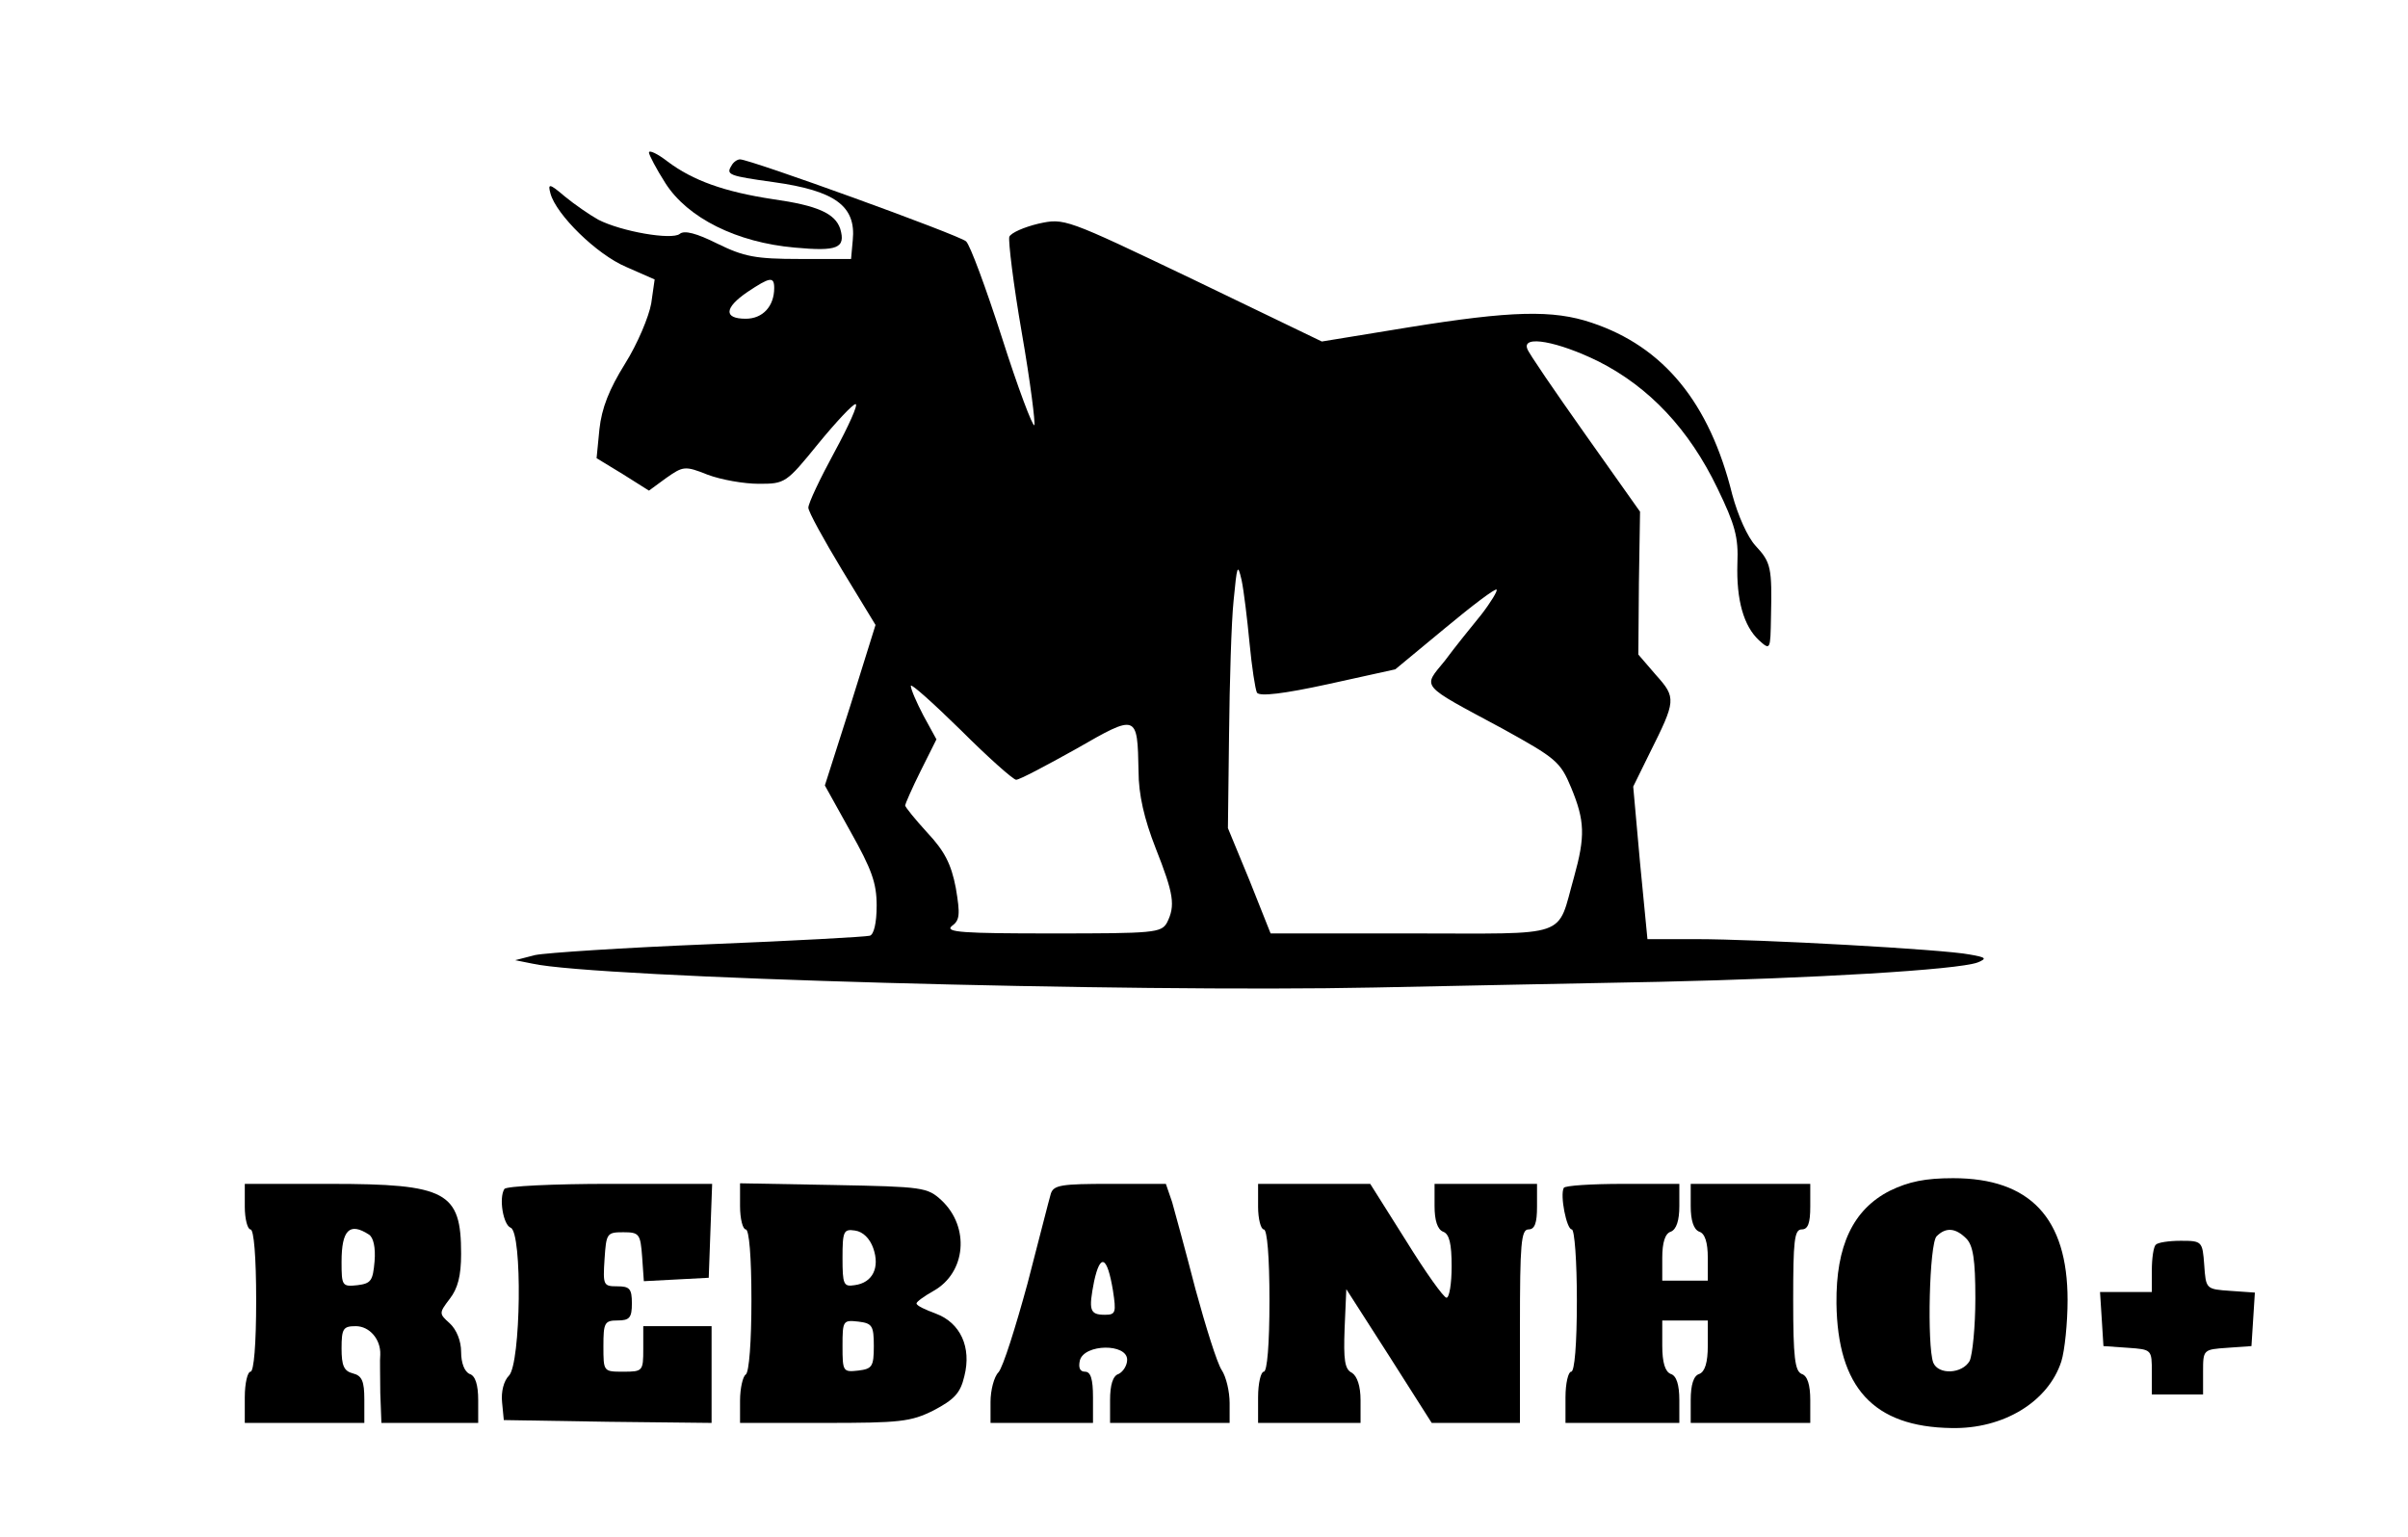
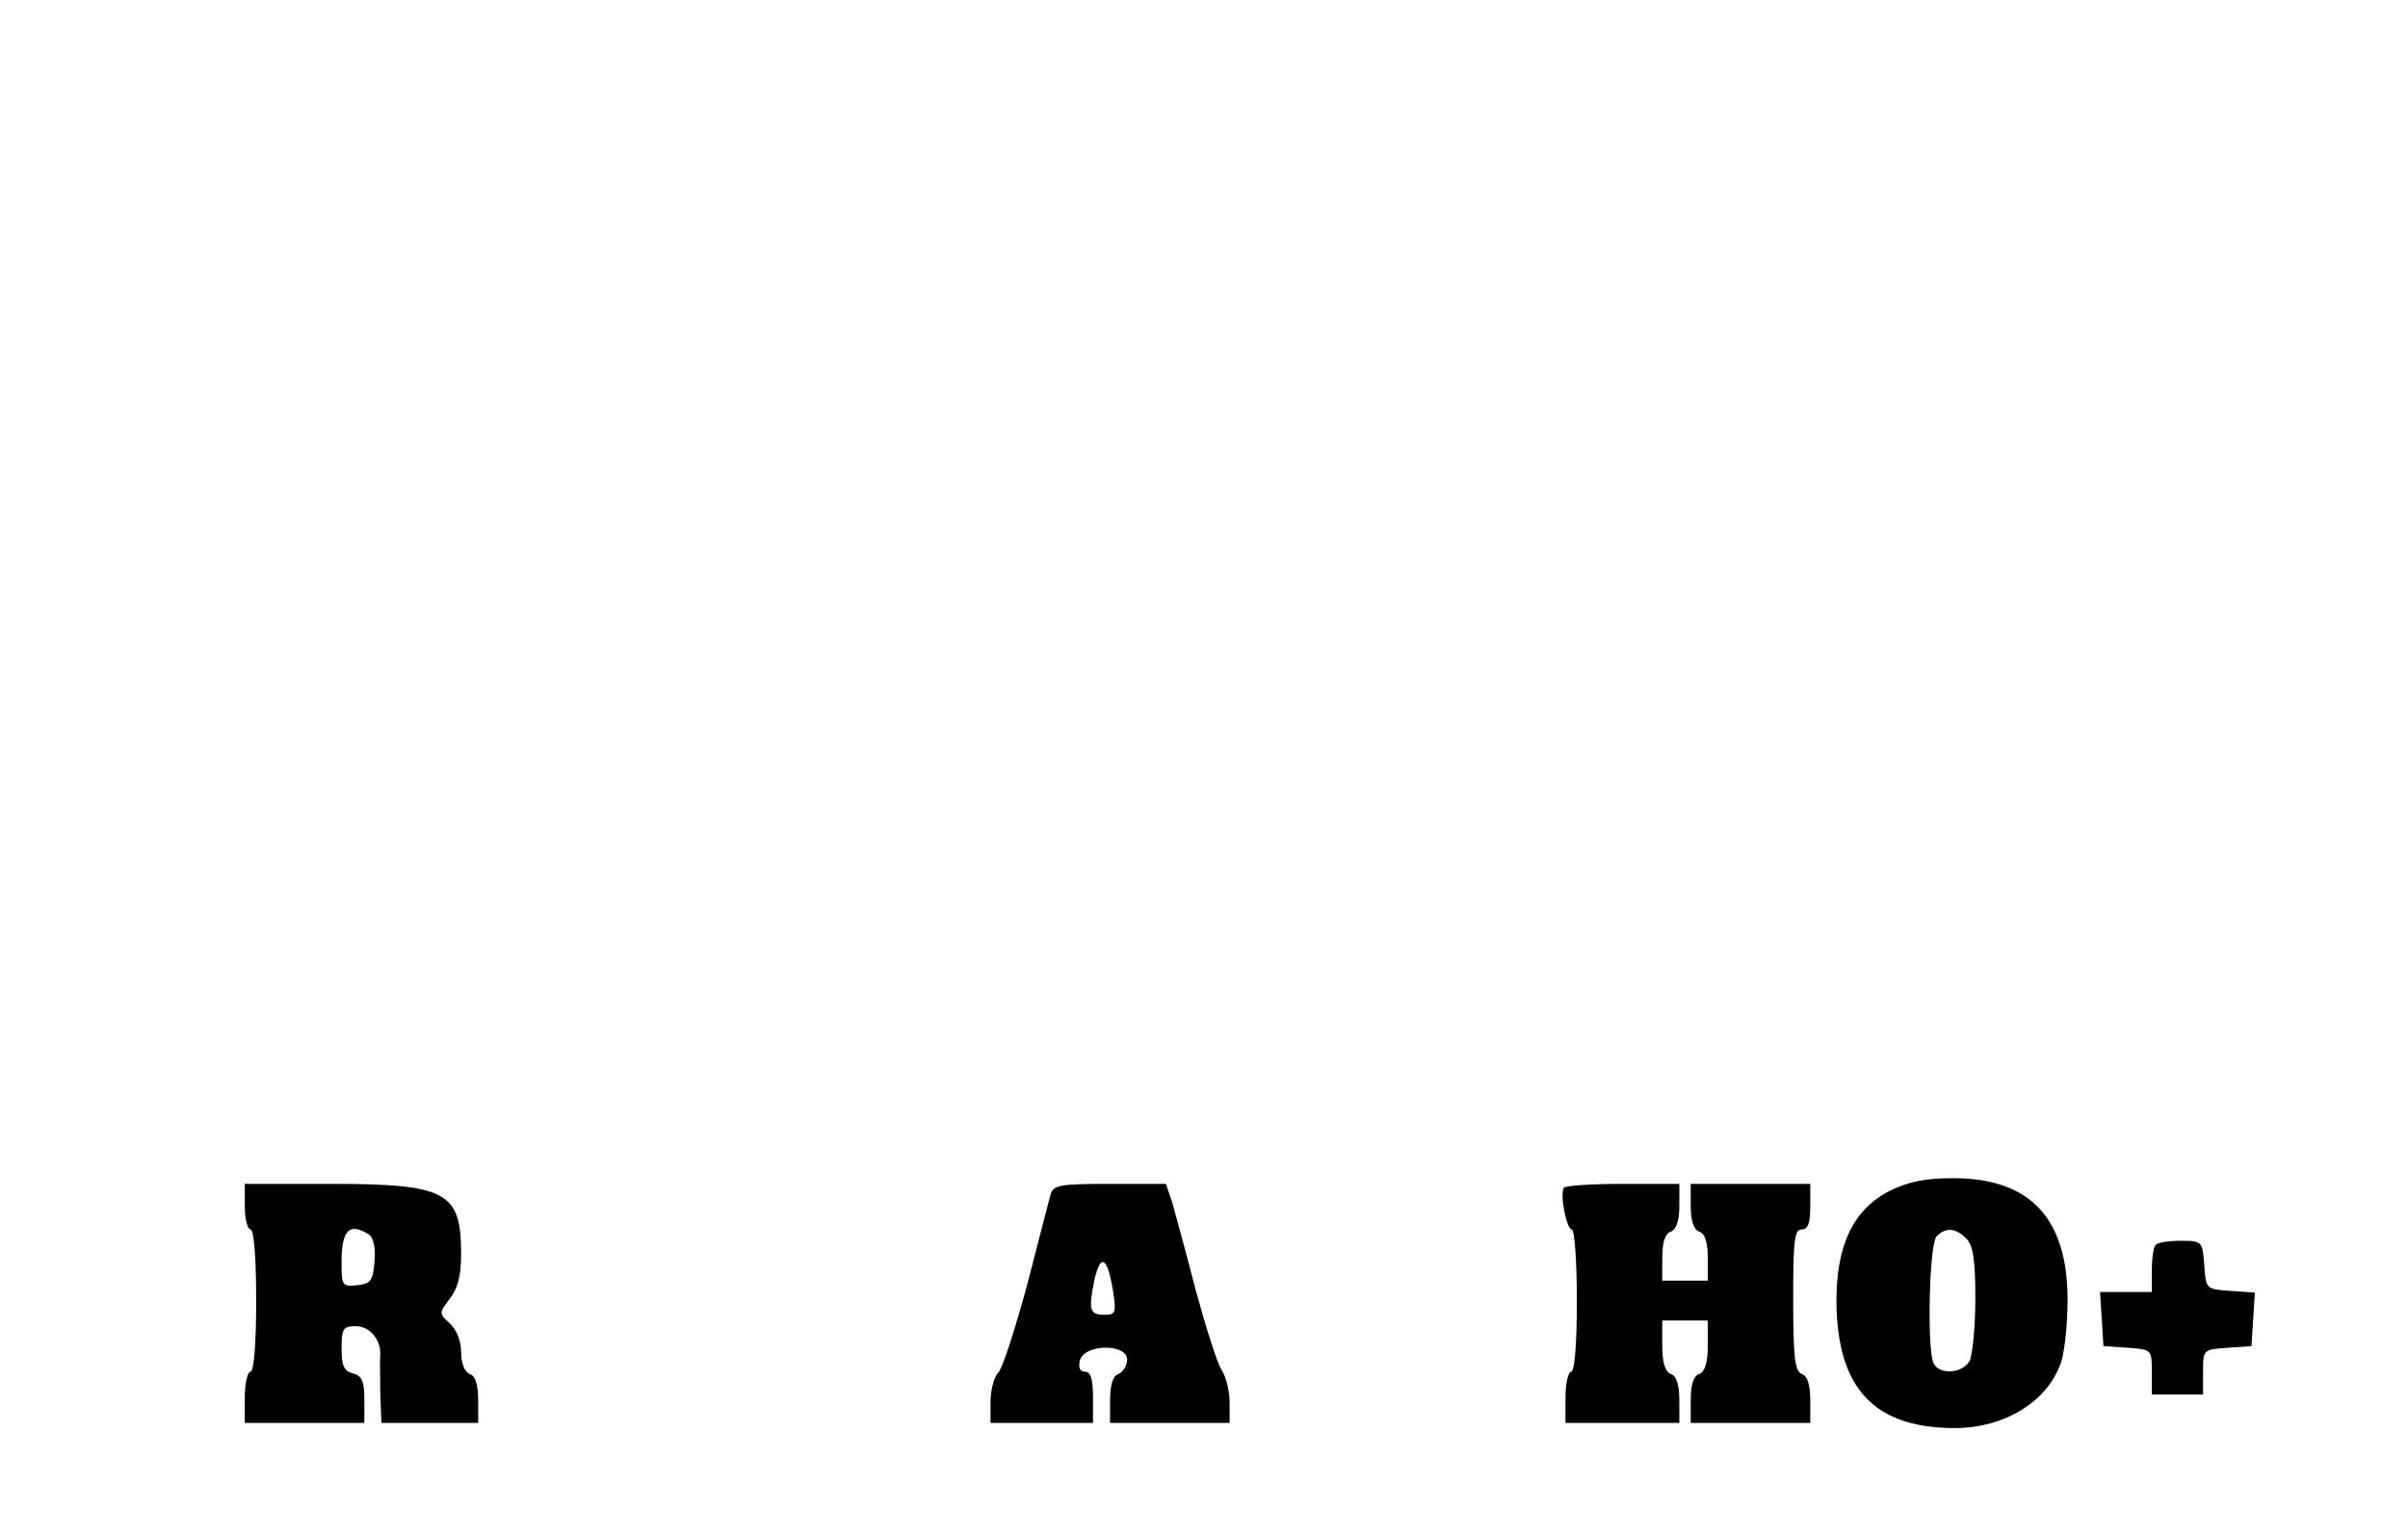
<svg xmlns="http://www.w3.org/2000/svg" version="1.0" width="423pt" height="270pt" viewBox="0 0 423 270" preserveAspectRatio="xMidYMid meet">
  <g transform="translate(0,270) scale(0.1,-0.1)" fill="#000000" stroke="none">
-     <path d="M1140 2432 c0 -4 13 -29 29 -54 39 -61 125 -104 227 -113 75 -7 90 -1 80 33 -9 27 -40 41 -118 52 -86 13 -141 33 -185 66 -18 14 -33 21 -33 16z" />
-     <path d="M1285 2409 c-10 -16 -5 -18 74 -29 108 -15 145 -42 139 -102 l-3 -33 -90 0 c-78 0 -98 4 -145 27 -36 18 -58 24 -66 17 -14 -11 -102 4 -143 25 -16 9 -42 27 -59 41 -27 23 -30 23 -25 5 10 -37 81 -107 133 -129 l50 -22 -6 -42 c-4 -23 -24 -71 -46 -106 -28 -45 -41 -78 -45 -115 l-5 -51 46 -28 46 -29 30 22 c30 21 33 22 73 6 24 -9 64 -16 90 -16 46 0 48 1 104 70 32 39 61 70 66 70 5 0 -12 -38 -37 -84 -25 -46 -46 -90 -46 -98 0 -7 27 -56 59 -109 l59 -97 -44 -141 -45 -141 45 -81 c37 -66 46 -90 46 -130 0 -31 -5 -51 -12 -53 -7 -2 -134 -9 -283 -15 -148 -6 -286 -15 -305 -19 l-35 -9 30 -6 c111 -25 1049 -51 1480 -42 132 3 357 7 500 10 269 6 524 21 559 34 17 7 15 9 -14 14 -45 9 -370 27 -481 27 l-85 0 -13 134 -12 134 29 59 c46 92 47 97 11 137 l-31 36 1 126 2 125 -97 137 c-53 75 -99 142 -101 149 -10 25 54 13 125 -22 89 -45 159 -119 209 -223 31 -64 37 -86 35 -132 -2 -64 11 -110 38 -135 20 -18 20 -17 21 41 2 87 0 96 -27 125 -14 15 -31 53 -41 90 -40 162 -121 260 -247 302 -68 23 -141 21 -321 -8 l-153 -25 -226 109 c-226 108 -226 108 -272 98 -25 -6 -48 -16 -51 -23 -2 -7 7 -83 22 -169 15 -86 24 -159 22 -162 -3 -3 -29 66 -57 154 -28 87 -56 163 -63 169 -12 11 -379 144 -397 144 -5 0 -12 -5 -15 -11z m75 -215 c0 -32 -20 -54 -50 -54 -39 0 -38 19 3 47 39 26 47 28 47 7z m835 -624 c4 -42 10 -81 13 -87 5 -7 47 -2 125 15 l118 26 87 72 c48 40 89 71 91 68 2 -2 -10 -22 -27 -44 -18 -22 -47 -58 -64 -81 -39 -48 -46 -40 101 -119 94 -52 102 -58 121 -104 24 -58 25 -85 5 -157 -31 -109 -3 -99 -286 -99 l-247 0 -37 93 -38 92 2 165 c1 91 4 197 8 235 6 62 7 66 14 36 4 -19 10 -69 14 -111z m-410 -240 c6 0 53 25 105 54 108 62 108 62 110 -39 0 -41 10 -84 30 -135 32 -81 35 -101 20 -131 -10 -18 -23 -19 -202 -19 -156 0 -189 2 -176 13 14 10 15 20 7 67 -8 42 -20 65 -50 97 -21 23 -39 45 -39 48 0 2 12 30 27 60 l28 56 -23 42 c-12 23 -22 46 -22 52 0 5 39 -30 88 -78 48 -48 92 -87 97 -87z" />
    <path d="M3320 608 c-65 -33 -95 -97 -94 -198 2 -148 65 -217 202 -219 91 -2 170 46 193 117 6 19 11 68 11 108 0 144 -66 214 -201 214 -49 0 -78 -6 -111 -22z m134 -84 c12 -12 16 -37 16 -105 0 -50 -5 -99 -10 -110 -13 -23 -55 -25 -64 -3 -11 30 -7 209 6 222 16 16 33 15 52 -4z" />
    <path d="M430 580 c0 -22 5 -40 10 -40 6 0 10 -48 10 -125 0 -77 -4 -125 -10 -125 -5 0 -10 -20 -10 -45 l0 -45 105 0 105 0 0 41 c0 32 -4 42 -20 46 -16 4 -20 14 -20 44 0 35 3 39 25 39 24 0 44 -23 43 -50 -1 -8 0 -39 0 -67 l2 -53 85 0 85 0 0 40 c0 27 -5 43 -15 46 -9 4 -15 19 -15 39 0 19 -8 39 -20 50 -19 17 -19 18 0 43 14 18 20 40 20 79 0 109 -25 123 -230 123 l-150 0 0 -40z m218 -49 c8 -5 12 -23 10 -47 -3 -34 -6 -39 -30 -42 -27 -3 -28 -1 -28 41 0 56 14 70 48 48z" />
-     <path d="M886 611 c-10 -16 -2 -63 11 -68 21 -8 18 -239 -3 -260 -9 -9 -14 -28 -12 -47 l3 -31 183 -3 182 -2 0 85 0 85 -60 0 -60 0 0 -40 c0 -39 -1 -40 -35 -40 -35 0 -35 0 -35 45 0 41 2 45 25 45 21 0 25 5 25 30 0 26 -4 30 -26 30 -24 0 -25 2 -22 48 3 45 4 47 33 47 28 0 30 -3 33 -43 l3 -43 57 3 57 3 3 83 3 82 -180 0 c-99 0 -182 -4 -185 -9z" />
-     <path d="M1300 581 c0 -23 5 -41 10 -41 6 0 10 -48 10 -124 0 -73 -4 -127 -10 -131 -5 -3 -10 -24 -10 -46 l0 -39 148 0 c133 0 152 2 192 22 36 19 47 30 54 60 13 51 -7 94 -50 110 -19 7 -34 14 -34 18 0 3 14 13 30 22 57 32 64 112 14 159 -25 23 -32 24 -190 27 l-164 3 0 -40z m234 -74 c12 -34 -1 -61 -33 -65 -19 -3 -21 1 -21 48 0 47 2 51 22 48 14 -2 26 -14 32 -31z m1 -172 c0 -36 -3 -40 -27 -43 -27 -3 -28 -2 -28 43 0 45 1 46 28 43 24 -3 27 -7 27 -43z" />
    <path d="M1846 603 c-3 -10 -21 -81 -41 -158 -21 -77 -43 -147 -51 -156 -8 -8 -14 -32 -14 -52 l0 -37 90 0 90 0 0 45 c0 32 -4 45 -14 45 -9 0 -12 7 -9 20 8 29 83 30 83 1 0 -10 -7 -21 -15 -25 -10 -3 -15 -19 -15 -46 l0 -40 105 0 105 0 0 35 c0 20 -6 46 -14 58 -8 12 -28 76 -46 142 -17 66 -36 135 -41 153 l-11 32 -98 0 c-85 0 -99 -2 -104 -17z m109 -170 c6 -39 5 -43 -14 -43 -27 0 -29 8 -19 59 11 50 23 44 33 -16z" />
-     <path d="M2210 580 c0 -22 5 -40 10 -40 6 0 10 -48 10 -125 0 -77 -4 -125 -10 -125 -5 0 -10 -20 -10 -45 l0 -45 90 0 90 0 0 40 c0 25 -6 42 -15 48 -13 6 -15 23 -13 78 l3 69 75 -117 75 -118 78 0 77 0 0 170 c0 144 2 170 15 170 11 0 15 11 15 40 l0 40 -90 0 -90 0 0 -39 c0 -25 5 -41 15 -45 11 -4 15 -21 15 -61 0 -30 -4 -55 -9 -55 -5 0 -37 45 -71 100 l-63 100 -99 0 -98 0 0 -40z" />
    <path d="M2747 613 c-7 -13 5 -73 14 -73 5 0 9 -56 9 -125 0 -77 -4 -125 -10 -125 -5 0 -10 -20 -10 -45 l0 -45 100 0 100 0 0 40 c0 27 -5 43 -15 46 -10 4 -15 20 -15 50 l0 44 40 0 40 0 0 -44 c0 -30 -5 -46 -15 -50 -10 -3 -15 -19 -15 -46 l0 -40 105 0 105 0 0 40 c0 27 -5 43 -15 46 -12 5 -15 29 -15 130 0 104 2 124 15 124 11 0 15 11 15 40 l0 40 -105 0 -105 0 0 -39 c0 -25 5 -41 15 -45 10 -3 15 -19 15 -46 l0 -40 -40 0 -40 0 0 40 c0 27 5 43 15 46 10 4 15 20 15 45 l0 39 -99 0 c-55 0 -102 -3 -104 -7z" />
    <path d="M3787 513 c-4 -3 -7 -24 -7 -45 l0 -38 -46 0 -45 0 3 -47 3 -48 43 -3 c42 -3 42 -3 42 -43 l0 -39 45 0 45 0 0 39 c0 40 0 40 43 43 l42 3 3 47 3 47 -43 3 c-43 3 -43 3 -46 46 -3 41 -4 42 -41 42 -21 0 -41 -3 -44 -7z" />
  </g>
</svg>